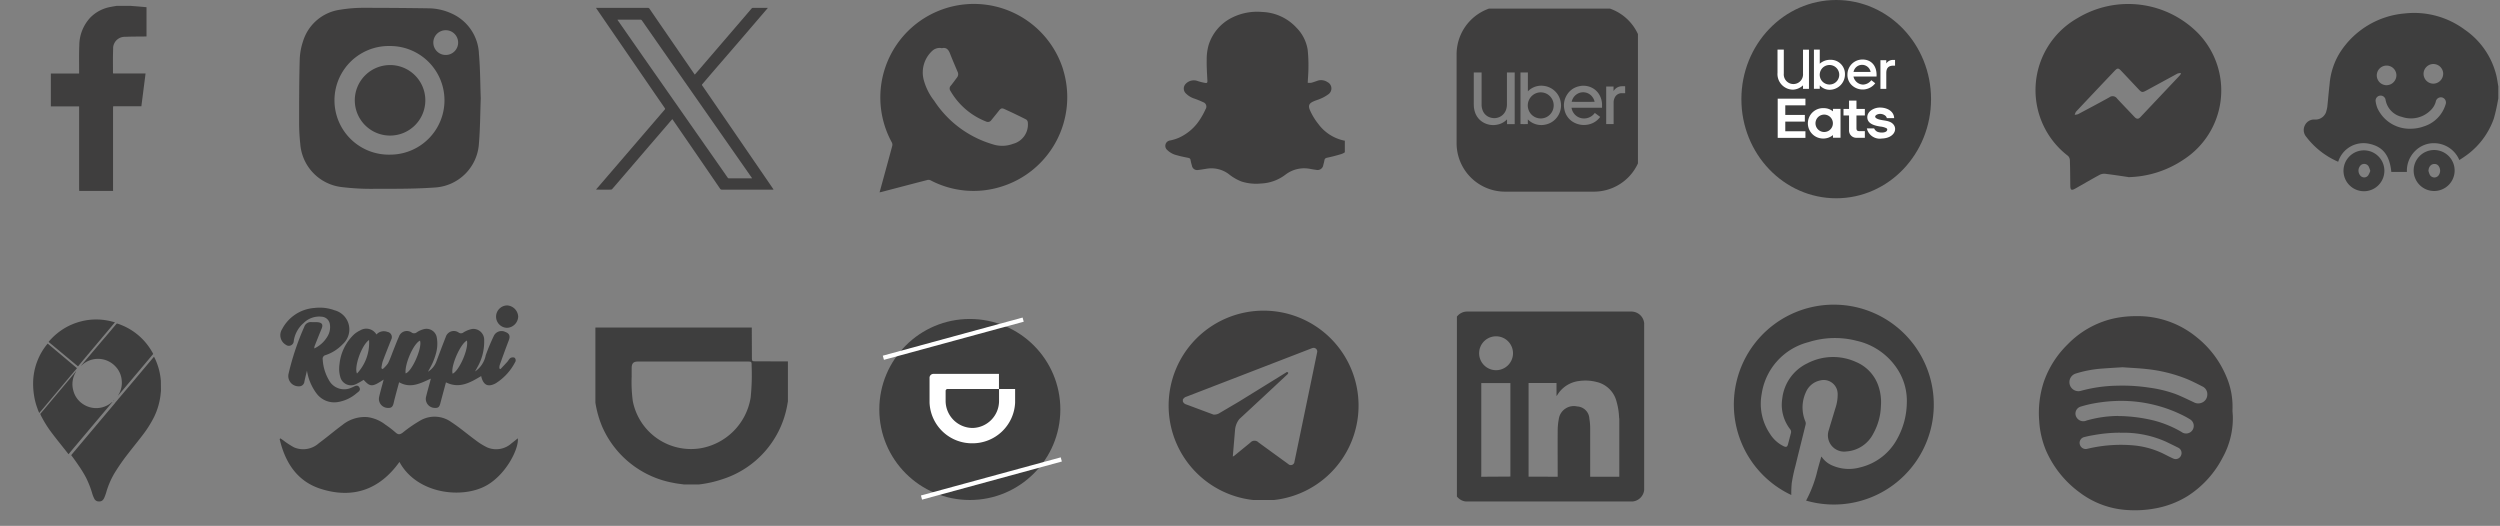
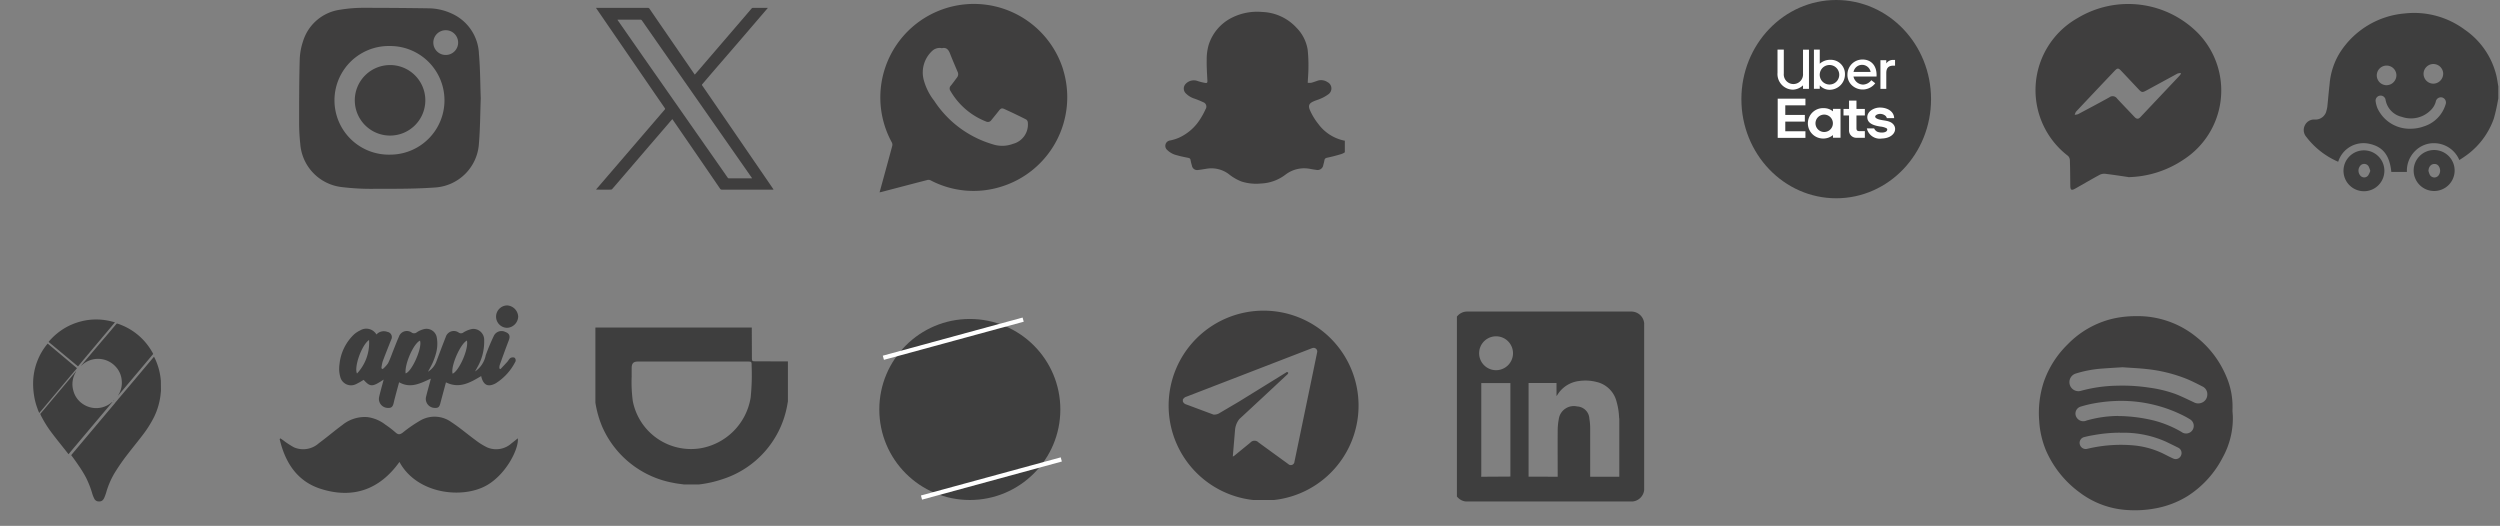
<svg xmlns="http://www.w3.org/2000/svg" width="290" height="61" viewBox="0 0 290 61">
  <rect x="0" y="0" width="290" height="61" fill="#808080" stroke="none" />
  <defs>
    <clipPath id="clip-path">
-       <rect id="Rectángulo_54" data-name="Rectángulo 54" width="23" height="23" />
-     </clipPath>
+       </clipPath>
    <clipPath id="clip-path-2">
      <rect id="Rectángulo_55" data-name="Rectángulo 55" width="23" height="23" transform="translate(-0.082)" />
    </clipPath>
    <clipPath id="clip-path-3">
      <rect id="Rectángulo_2253" data-name="Rectángulo 2253" width="21.073" height="21.003" fill="none" />
    </clipPath>
    <clipPath id="clip-path-4">
      <rect id="Rectángulo_56" data-name="Rectángulo 56" width="22" height="23" transform="translate(0.259)" />
    </clipPath>
    <clipPath id="clip-path-5">
      <rect id="Rectángulo_57" data-name="Rectángulo 57" width="21" height="23" transform="translate(0.087)" />
    </clipPath>
    <clipPath id="clip-path-6">
      <rect id="Rectángulo_58" data-name="Rectángulo 58" width="24" height="23" transform="translate(0.425)" />
    </clipPath>
    <clipPath id="clip-path-7">
-       <rect id="Rectángulo_2393" data-name="Rectángulo 2393" width="22" height="22" transform="translate(0.426 -0.42)" fill="#3f3e3e" />
-     </clipPath>
+       </clipPath>
    <clipPath id="clip-path-8">
      <rect id="Rectángulo_59" data-name="Rectángulo 59" width="22" height="23" transform="translate(-0.249)" />
    </clipPath>
    <clipPath id="clip-path-9">
      <rect id="Rectángulo_60" data-name="Rectángulo 60" width="24" height="23" transform="translate(0.254)" />
    </clipPath>
    <clipPath id="clip-path-10">
      <rect id="Rectángulo_2390" data-name="Rectángulo 2390" width="20.602" height="21.097" fill="#3f3e3e" />
    </clipPath>
    <clipPath id="clip-path-11">
      <rect id="Rectángulo_61" data-name="Rectángulo 61" width="22" height="23" transform="translate(0.342 0.077)" />
    </clipPath>
    <clipPath id="clip-path-12">
      <rect id="Rectángulo_2396" data-name="Rectángulo 2396" width="22.032" height="22.032" fill="none" />
    </clipPath>
    <clipPath id="clip-path-13">
      <rect id="Rectángulo_69" data-name="Rectángulo 69" width="23" height="23" transform="translate(-0.25 0.077)" />
    </clipPath>
    <clipPath id="clip-path-14">
      <rect id="Rectángulo_2398" data-name="Rectángulo 2398" width="14.832" height="21.101" fill="none" />
    </clipPath>
    <clipPath id="clip-path-15">
      <rect id="Rectángulo_71" data-name="Rectángulo 71" width="29" height="28" transform="translate(-0.326 0.337)" />
    </clipPath>
    <clipPath id="clip-path-16">
      <rect id="Rectángulo_2261" data-name="Rectángulo 2261" width="27.666" height="21.746" fill="#3e3e3e" />
    </clipPath>
    <clipPath id="clip-path-17">
      <rect id="Rectángulo_72" data-name="Rectángulo 72" width="23" height="22" transform="translate(0 0.497)" />
    </clipPath>
    <clipPath id="clip-path-18">
      <rect id="Rectángulo_2259" data-name="Rectángulo 2259" width="22.572" height="20.747" fill="#3e3e3e" />
    </clipPath>
    <clipPath id="clip-path-19">
-       <rect id="Rectángulo_2984" data-name="Rectángulo 2984" width="9.925" height="8.051" transform="translate(0 0)" fill="#fff" />
-     </clipPath>
+       </clipPath>
    <clipPath id="clip-path-20">
      <rect id="Rectángulo_3008" data-name="Rectángulo 3008" width="24" height="22" transform="translate(0.426 0.497)" />
    </clipPath>
    <clipPath id="clip-path-21">
      <rect id="Rectángulo_2395" data-name="Rectángulo 2395" width="22.032" height="22.032" fill="#3f3e3e" />
    </clipPath>
    <clipPath id="clip-path-22">
      <rect id="Rectángulo_4690" data-name="Rectángulo 4690" width="22.49" height="22.525" transform="translate(0)" fill="none" />
    </clipPath>
  </defs>
  <g id="Grupo_20627" data-name="Grupo 20627" transform="translate(-78 -295)">
    <g id="Grupo_17498" data-name="Grupo 17498" transform="translate(-659 -2475)">
      <g id="Grupo_17408" data-name="Grupo 17408" transform="translate(938.658 2770)">
        <ellipse id="Elipse_1" data-name="Elipse 1" cx="11" cy="11.5" rx="11" ry="11.5" transform="translate(0.343)" fill="#3e3e3e" />
        <path id="Trazado_159" data-name="Trazado 159" d="M124.426,154.086h-.678v-3.32h.678v.373a.926.926,0,0,1,.812-.408h.205v.665h-.209c-.569,0-.808.3-.808.849Zm-12.617-4.551h.728v2.78a1.119,1.119,0,1,0,2.23,0v-2.776h.69v4.55h-.69v-.41a1.792,1.792,0,0,1-1.164.5,1.811,1.811,0,0,1-1.794-1.958Zm4.9,4.543h-.676v-4.541h.676v1.634a1.8,1.8,0,0,1,1.245-.455,1.644,1.644,0,0,1,1.679,1.646,1.786,1.786,0,0,1-1.738,1.831,1.527,1.527,0,0,1-1.186-.513Zm1.129-2.758a1.132,1.132,0,1,0,1.131,1.132,1.132,1.132,0,0,0-1.131-1.132m5.46,1.341h-2.677a1.173,1.173,0,0,0,1.114.932,1.267,1.267,0,0,0,.955-.51l.456.355a1.835,1.835,0,0,1-2.574.347,1.637,1.637,0,0,1-.65-1.4,1.736,1.736,0,0,1,1.8-1.7c.845.01,1.653.615,1.573,1.974m-.685-.534a1.009,1.009,0,0,0-1.984,0Z" transform="translate(-107.275 -143.779)" fill="#fff" fill-rule="evenodd" />
        <path id="Trazado_160" data-name="Trazado 160" d="M113.168,282.322V281.2h2.269v-.768h-2.269v-1.12h2.337v-.768h-3.217v4.545h3.217v-.768ZM125.8,280.8h-.853a.5.5,0,0,0-.18-.289.982.982,0,0,0-.516-.2c-.3-.029-.644.124-.654.307-.006.113.115.237.454.336.566.166,1.29.094,1.686.611.464.605-.022,1.559-1.359,1.6a1.54,1.54,0,0,1-1.748-1.176h.844a.815.815,0,0,0,.308.357c.293.181,1.16.217,1.215-.2a.187.187,0,0,0-.1-.178,2.051,2.051,0,0,0-.674-.189c-1.064-.147-1.454-.493-1.528-.932a.881.881,0,0,1,.084-.561,1.2,1.2,0,0,1,.243-.313,1.78,1.78,0,0,1,1.25-.395c.657.02,1.495.382,1.526,1.225m-3.4,1.508v.769h-.934a.85.85,0,0,1-.9-.928v-1.658h-.642v-.759h.642v-.971h.861v.971h.973v.759h-.973v1.451c0,.318.11.366.415.366Zm-3.7-2.3v-.283h.878v3.35H118.7v-.312a1.755,1.755,0,0,1-1.163.4,1.764,1.764,0,1,1,.133-3.524,1.647,1.647,0,0,1,1.029.373m-1.018.376a1.009,1.009,0,1,0,1.009,1.009,1.009,1.009,0,0,0-1.009-1.009" transform="translate(-107.733 -267.097)" fill="#fff" fill-rule="evenodd" />
      </g>
      <g id="ic-facebook" transform="translate(737 2770)" clip-path="url(#clip-path)">
        <path id="Trazado_2827" data-name="Trazado 2827" d="M23.02,9.28c.359.029.719.055,1.078.086l.751.065v3.4h-.227c-.738.012-1.478,0-2.216.038a1.35,1.35,0,0,0-1.429,1.267V14.3c-.036.912-.015,1.83-.017,2.739a.36.36,0,0,0,.023.08h3.757l-.487,3.808H20.982c0,.082-.015.142-.015.2V30.6a.743.743,0,0,0,.01.145H17.044c0-.091-.012-.18-.012-.272V20.936h-3.28V17.124h3.28v-.269c0-1-.021-1.994.021-2.99a4.764,4.764,0,0,1,1.25-3.2,4.357,4.357,0,0,1,2.355-1.259c.245-.05.487-.088.732-.13Z" transform="translate(-7.854 -8.597)" fill="#3f3e3e" />
      </g>
      <g id="ic-instagram" transform="translate(771.083 2770)" clip-path="url(#clip-path-2)">
        <g id="Grupo_11356" data-name="Grupo 11356" transform="translate(0.613 0.907)">
          <g id="Grupo_11355" data-name="Grupo 11355" clip-path="url(#clip-path-3)">
            <path id="Trazado_2820" data-name="Trazado 2820" d="M18.9,14.987a4.091,4.091,0,0,0-4.078,4.1v.01A4.091,4.091,0,1,0,18.9,14.985" transform="translate(-8.362 -8.347)" fill="#3f3e3e" />
            <path id="Trazado_2821" data-name="Trazado 2821" d="M29.856,14.269a5.349,5.349,0,0,0-3.195-4.623,6.54,6.54,0,0,0-2.7-.59Q20.237,9,16.524,9a16.113,16.113,0,0,0-2.7.21,5.249,5.249,0,0,0-4.366,3.659A7.429,7.429,0,0,0,9.069,15C9,17.49,9,19.978,9,22.472a22.442,22.442,0,0,0,.131,2.283,5.448,5.448,0,0,0,4.74,5.029,28.26,28.26,0,0,0,3.993.21c2.287,0,4.581.012,6.86-.149A5.45,5.45,0,0,0,29.861,24.7c.143-1.72.143-3.452.208-5.195-.065-1.737-.056-3.5-.217-5.237M19.547,26.03a6.3,6.3,0,1,1-.289-12.6h.318a6.3,6.3,0,1,1-.03,12.6m6.508-11.562a1.436,1.436,0,1,1-.032-2.871h.019a1.436,1.436,0,0,1,.012,2.871" transform="translate(-8.998 -8.999)" fill="#3f3e3e" />
          </g>
        </g>
      </g>
      <g id="ic-messenger" transform="translate(972.741 2770)" clip-path="url(#clip-path-4)">
        <path id="Trazado_3026" data-name="Trazado 3026" d="M20.788,30.012c-.873-.127-1.735-.262-2.606-.367a1.2,1.2,0,0,0-.668.1c-.963.517-1.9,1.072-2.855,1.609-.436.251-.57.17-.576-.33-.013-.987-.015-1.965-.048-2.962a.742.742,0,0,0-.218-.5,9.6,9.6,0,0,1,1.115-15.989,11.375,11.375,0,0,1,14.026,1.812A9.546,9.546,0,0,1,27.211,28,11.918,11.918,0,0,1,20.8,30.028m6.112-11.966-.033-.118a1.345,1.345,0,0,0-.378.076l-3.471,1.888c-.622.34-.642.336-1.115-.168q-.958-1.021-1.921-2.037c-.334-.354-.436-.354-.777,0q-2.243,2.358-4.469,4.73a1.148,1.148,0,0,0-.151.363,1.378,1.378,0,0,0,.391-.077c1.211-.642,2.423-1.284,3.623-1.949a.618.618,0,0,1,.873.107l.013.02c.668.725,1.36,1.429,2.034,2.15.242.26.452.277.7,0l4.534-4.8a2.086,2.086,0,0,0,.155-.218" transform="translate(-9.669 -9.478)" fill="#3f3e3e" />
      </g>
      <g id="ic-snapchat" transform="translate(871.913 2770)" clip-path="url(#clip-path-5)">
        <path id="Trazado_2825" data-name="Trazado 2825" d="M30.134,24.464v.292a1.541,1.541,0,0,1-1.021.85c-.51.157-1.021.284-1.53.393-.2.042-.3.113-.332.313a5.172,5.172,0,0,1-.127.525.668.668,0,0,1-.741.587.729.729,0,0,1-.082-.015c-.2-.023-.4-.059-.6-.091a3.571,3.571,0,0,0-2.954.638,5,5,0,0,1-2.855,1.037,5.626,5.626,0,0,1-2.251-.229,5.58,5.58,0,0,1-1.488-.867,3.374,3.374,0,0,0-2.643-.605c-.309.042-.617.107-.927.134a.61.61,0,0,1-.7-.51h0a6.352,6.352,0,0,1-.159-.646c-.027-.18-.126-.224-.284-.258-.431-.085-.862-.17-1.277-.292a2.365,2.365,0,0,1-1.141-.612A.631.631,0,0,1,9.349,24a4.941,4.941,0,0,0,1.012-.311,5.671,5.671,0,0,0,2.51-2.211,8.212,8.212,0,0,0,.593-1.1.539.539,0,0,0-.274-.818,10.7,10.7,0,0,0-1.021-.416,2.416,2.416,0,0,1-1.029-.646.779.779,0,0,1-.034-1,1.293,1.293,0,0,1,1.462-.386,6.046,6.046,0,0,0,.882.216c.17.032.243-.037.231-.235-.041-.818-.1-1.639-.082-2.457a6.057,6.057,0,0,1,.216-1.685,5.3,5.3,0,0,1,2.722-3.2,6.5,6.5,0,0,1,3.477-.658,5.676,5.676,0,0,1,4.02,1.852,4.634,4.634,0,0,1,1.279,2.55,17.614,17.614,0,0,1,.087,2.042c0,.582-.053,1.161-.083,1.772a1.772,1.772,0,0,0,.4,0c.24-.059.476-.146.711-.23a1.311,1.311,0,0,1,1.175.148.823.823,0,0,1,.116,1.41,4.3,4.3,0,0,1-.9.51c-.281.131-.59.2-.872.34-.49.224-.587.5-.374.993a7.142,7.142,0,0,0,.981,1.616,5,5,0,0,0,2.962,1.913.757.757,0,0,1,.624.478" transform="translate(-8.534 -7.706)" fill="#3f3e3e" />
      </g>
      <g id="ic-uber" transform="translate(904.575 2770)" clip-path="url(#clip-path-6)">
        <g id="Grupo_16737" data-name="Grupo 16737" transform="translate(0 1.42)">
          <g id="Grupo_16736" data-name="Grupo 16736" transform="translate(0 0)" clip-path="url(#clip-path-7)">
            <path id="Trazado_6044" data-name="Trazado 6044" d="M514.647,385.326a1.328,1.328,0,0,0-1.728-.526,1.377,1.377,0,0,0-.708.817c-.018.051-.031.1-.047.154.045.011,2.619.01,2.656,0h0c0-.009,0-.018,0-.027a1.493,1.493,0,0,0-.169-.419" transform="translate(-497.427 -375.383)" fill="#3f3e3e" />
            <path id="Trazado_6045" data-name="Trazado 6045" d="M317.858,385.06a1.522,1.522,0,0,0-1,2.028,1.5,1.5,0,0,0,2.06.792,1.523,1.523,0,0,0,.775-1.789,1.5,1.5,0,0,0-1.83-1.031" transform="translate(-307.101 -375.715)" fill="#3f3e3e" />
            <path id="Trazado_6046" data-name="Trazado 6046" d="M15.944,0H5.607A5.623,5.623,0,0,0,0,5.607V15.944a5.623,5.623,0,0,0,5.607,5.607H15.944a5.623,5.623,0,0,0,5.607-5.607V5.607A5.623,5.623,0,0,0,15.944,0M6.74,7.793v5.926h-.89v-.547c-.013.01-.02.015-.026.021a2.078,2.078,0,0,1-1.131.591,2.3,2.3,0,0,1-1.757-.363,2.107,2.107,0,0,1-.806-1.1A2.6,2.6,0,0,1,2,11.614c0-.106-.008-.213-.008-.319V7.789c0-.022,0-.043,0-.065H2.9v3.694a1.84,1.84,0,0,0,.1.641,1.363,1.363,0,0,0,1.013.919,1.442,1.442,0,0,0,1.755-1.025,1.821,1.821,0,0,0,.072-.516q0-1.826,0-3.652c0-.02,0-.04,0-.06h.9c0,.023,0,.045,0,.069m5.118,4.8a2.234,2.234,0,0,1-1.551,1.178,2.062,2.062,0,0,1-.505.053,2.179,2.179,0,0,1-1.485-.6l-.054-.051v.534c-.037.011-.774.014-.852,0,0-.009,0-.019,0-.029V7.775c0-.017,0-.034,0-.051H8.27c0,.023,0,.043,0,.065V9.91c.021-.02.034-.032.047-.045A2.149,2.149,0,0,1,9.35,9.312a2.2,2.2,0,0,1,.736-.036,2.271,2.271,0,0,1,2,1.926,2.208,2.208,0,0,1-.229,1.392m5.018-.774c-.119,0-.237,0-.355,0s-.235,0-.352,0H13.333a1.463,1.463,0,0,0,.924,1.146,1.524,1.524,0,0,0,1.776-.548l.627.465c-.052.061-.1.121-.149.176a2.228,2.228,0,0,1-1.35.726,2.394,2.394,0,0,1-1.389-.181,2.155,2.155,0,0,1-1.265-1.577,2.243,2.243,0,0,1,.283-1.685,2.151,2.151,0,0,1,1.35-1A2.2,2.2,0,0,1,15.7,9.5a2.04,2.04,0,0,1,.9.889,2.334,2.334,0,0,1,.272,1.024c0,.123,0,.247,0,.37,0,.009,0,.018,0,.033m2.682-1.689-.018,0c-.134,0-.269,0-.4,0a.9.9,0,0,0-.8.534,1.284,1.284,0,0,0-.121.579q0,1.206,0,2.413v.061h-.862V9.359h.853c0,.056,0,.113,0,.169s0,.117,0,.176v.169l.008,0c.008-.01.016-.021.023-.032a1.144,1.144,0,0,1,.93-.518c.12-.006.241,0,.361,0l.023,0Z" transform="translate(1.39 -0.74)" fill="#3f3e3e" />
          </g>
        </g>
      </g>
      <g id="ic-whatsapp" transform="translate(839.25 2770)" clip-path="url(#clip-path-8)">
        <path id="Trazado_2814" data-name="Trazado 2814" d="M31.108,17.1a10.851,10.851,0,1,0-19.877,8.427.567.567,0,0,1,.04.386c-.322,1.21-.655,2.416-.985,3.622L9.8,31.306c.1-.021.175-.035.245-.054,1.769-.462,3.541-.929,5.306-1.384a.555.555,0,0,1,.36.037,10.707,10.707,0,0,0,8.222.733A10.862,10.862,0,0,0,31.1,17.1m-5.848,8.587a3.537,3.537,0,0,1-2.374.027,12.213,12.213,0,0,1-6.743-5.034,6.766,6.766,0,0,1-1.212-2.418,3.4,3.4,0,0,1,.985-3.368,1.248,1.248,0,0,1,1.123-.312c.52-.129.771.177.948.638.272.705.578,1.4.869,2.094a.611.611,0,0,1-.062.663c-.237.316-.466.64-.715.944a.474.474,0,0,0-.048.618,8.244,8.244,0,0,0,4.133,3.549.47.47,0,0,0,.6-.152c.295-.366.6-.732.886-1.1.214-.272.337-.339.645-.193q1.274.578,2.52,1.21a.472.472,0,0,1,.193.366,2.312,2.312,0,0,1-1.759,2.468" transform="translate(-10.02 -8.991)" fill="#3f3e3e" />
      </g>
      <g id="ic-x" transform="translate(803.746 2770)" clip-path="url(#clip-path-9)">
        <g id="Grupo_16731" data-name="Grupo 16731" transform="translate(2.385 0.907)">
          <g id="Grupo_16730" data-name="Grupo 16730" clip-path="url(#clip-path-10)">
            <path id="Trazado_6037" data-name="Trazado 6037" d="M0,0H.191L6,0a.237.237,0,0,1,.222.117q.687,1.01,1.38,2.016L9.944,5.538,11.41,7.673c.014.021.032.039.057.07.085-.1.165-.186.243-.277l3.051-3.551L17.574.639c.159-.184.316-.367.472-.553A.228.228,0,0,1,18.24,0c.519,0,1.038,0,1.558,0,.04,0,.08,0,.142.008-.17.2-.323.38-.478.56l-2.82,3.286q-1.078,1.253-2.158,2.5t-2.146,2.5a.106.106,0,0,0-.01.156q1.178,1.706,2.349,3.417,1.321,1.925,2.64,3.851,1.131,1.649,2.264,3.3.492.717.982,1.434a.75.75,0,0,1,.037.073c-.05,0-.085.005-.121.005q-2.933,0-5.867,0a.239.239,0,0,1-.22-.122q-1.031-1.511-2.066-3.018-1-1.461-2.007-2.921L8.924,13c-.018-.027-.04-.052-.069-.091-.149.172-.29.333-.43.5L6.218,15.973,2.563,20.232c-.224.262-.448.524-.677.782a.233.233,0,0,1-.152.073c-.542.005-1.084,0-1.626,0a.775.775,0,0,1-.091-.012c.027-.035.043-.059.061-.08l3.555-4.136,2.739-3.189,1.6-1.862a.122.122,0,0,0,.011-.181Q6.491,9.464,5.005,7.293L2.17,3.165.086.128,0,0M2.488,1.385c.237.339.458.654.679.972L5.6,5.85,7.692,8.84q.95,1.36,1.9,2.718L11.648,14.5l2.239,3.2q.7,1,1.39,1.994a.171.171,0,0,0,.159.083c.86,0,1.72,0,2.58,0a.649.649,0,0,0,.087-.012.383.383,0,0,0-.021-.044l-3.675-5.262-3.48-4.983Q9.773,7.823,8.615,6.171,6.972,3.82,5.333,1.466a.191.191,0,0,0-.177-.092c-.849,0-1.7,0-2.546,0-.032,0-.064,0-.121.009" transform="translate(0 0.003)" fill="#3f3e3e" />
          </g>
        </g>
      </g>
      <g id="ic-linkedin" transform="translate(905.659 2805.923)" clip-path="url(#clip-path-11)">
        <g id="Grupo_16743" data-name="Grupo 16743" transform="translate(0.033 0.217)">
          <g id="Grupo_16742" data-name="Grupo 16742" clip-path="url(#clip-path-12)">
            <path id="Trazado_6049" data-name="Trazado 6049" d="M20.537,0H1.5A1.5,1.5,0,0,0,0,1.5v19.04a1.5,1.5,0,0,0,1.5,1.5h19.04a1.5,1.5,0,0,0,1.5-1.5V1.5a1.5,1.5,0,0,0-1.5-1.5M6.513,8.5V19.141l-3.39.021c0-.074.013-.147.013-.212V8.292H6.513ZM4.768,6.8a1.965,1.965,0,1,1,2.047-1.88A1.965,1.965,0,0,1,4.768,6.8M19.147,19.158H15.769V13.485a7.052,7.052,0,0,0-.093-1.055,1.491,1.491,0,0,0-1.419-1.423,1.763,1.763,0,0,0-2.106,1.333,1.731,1.731,0,0,0-.03.173A7.172,7.172,0,0,0,12,13.821c-.013,1.78,0,3.56,0,5.339l-3.378-.009V8.289h3.241V9.8c.052-.066.076-.091.095-.12a3.419,3.419,0,0,1,2.548-1.626,5.132,5.132,0,0,1,1.987.11,3.1,3.1,0,0,1,2.335,2.284,7.642,7.642,0,0,1,.289,1.735,2.279,2.279,0,0,0,.029.264Z" fill="#3e3e3e" />
          </g>
        </g>
      </g>
      <g id="Grupo_19" data-name="Grupo 19" transform="translate(938.321 2805.503)">
        <g id="Grupo_20625" data-name="Grupo 20625" transform="translate(0 0)">
-           <path id="Trazado_2" data-name="Trazado 2" d="M11.6,0A11.589,11.589,0,0,0,6.663,22.079a12.878,12.878,0,0,1,.051-1.371,18.184,18.184,0,0,1,.421-1.978c.39-1.613.8-3.222,1.193-4.835a.6.6,0,0,0-.025-.328,4.221,4.221,0,0,1,.053-3.412,2.314,2.314,0,0,1,1.667-1.366,1.622,1.622,0,0,1,2.019,1.565,4.921,4.921,0,0,1-.271,1.678c-.251.844-.513,1.684-.762,2.527a1.885,1.885,0,0,0,2.062,2.468,3.786,3.786,0,0,0,3.108-2.077,6.975,6.975,0,0,0,.88-3.205,5.738,5.738,0,0,0-.316-2.379,4.616,4.616,0,0,0-2.536-2.7,6.44,6.44,0,0,0-5.683.141A5.17,5.17,0,0,0,5.615,10.9a4.608,4.608,0,0,0,.913,3.546.5.5,0,0,1,.091.458c-.114.432-.225.865-.341,1.3-.082.3-.206.356-.494.22a3.855,3.855,0,0,1-1.595-1.442,6.222,6.222,0,0,1-.96-4.631,7.308,7.308,0,0,1,5.421-6,10.1,10.1,0,0,1,5.609-.156,7.623,7.623,0,0,1,4.809,3.43A6.736,6.736,0,0,1,20.06,11.5a8.766,8.766,0,0,1-1.05,3.952,6.608,6.608,0,0,1-4.382,3.43,4.8,4.8,0,0,1-3.169-.208,2.827,2.827,0,0,1-1.245-.981c-.015-.023-.022-.049-.076-.052-.179.658-.381,1.31-.536,1.974A14.348,14.348,0,0,1,8.38,22.73,11.593,11.593,0,1,0,11.6,0" transform="translate(-0.194 -0.163)" fill="#3e3e3e" />
-         </g>
+           </g>
      </g>
      <g id="Ic-didi" transform="translate(806.25 2805.923)" clip-path="url(#clip-path-13)">
        <path id="Trazado_6051" data-name="Trazado 6051" d="M0,8.71V0H18.14q.008,1.728.015,3.456c0,.449.013.46.458.462l3.718.012v4.65c-.052.278-.095.558-.159.835a11.044,11.044,0,0,1-7.358,8.152,13.34,13.34,0,0,1-2.831.639h-1.7c-.408-.061-.821-.1-1.224-.187A11.181,11.181,0,0,1,.789,11.5,12.007,12.007,0,0,1,0,8.71M11.327,3.945H4.943c-.526,0-.727.2-.735.735,0,.327-.006.655,0,.982a16.572,16.572,0,0,0,.131,2.87A6.879,6.879,0,0,0,12.225,14,7.12,7.12,0,0,0,18.01,8.115a25.7,25.7,0,0,0,.112-3.69c.01-.462-.016-.48-.478-.48H11.327" transform="translate(-0.184 2.072)" fill="#3e3e3e" />
      </g>
      <g id="Grupo_20626" data-name="Grupo 20626" transform="translate(736.662 2805.503)">
        <g id="Grupo_16749" data-name="Grupo 16749" transform="translate(4.179 1.558)">
          <g id="Grupo_16748" data-name="Grupo 16748" clip-path="url(#clip-path-14)">
            <path id="Trazado_6052" data-name="Trazado 6052" d="M24.826,18.036c-.011.107-.023.214-.034.321a7.929,7.929,0,0,1-.764,2.7,12.876,12.876,0,0,1-1.341,2.121c-.542.717-1.115,1.408-1.663,2.12a24.031,24.031,0,0,0-1.594,2.288,9.737,9.737,0,0,0-.933,2.15,5.261,5.261,0,0,1-.254.71.849.849,0,0,1-.185.271.512.512,0,0,1-.353.141,1.287,1.287,0,0,1-.192-.005.571.571,0,0,1-.421-.315,3.441,3.441,0,0,1-.261-.675,11.147,11.147,0,0,0-.7-1.77,13.721,13.721,0,0,0-.865-1.41c-.264-.39-.535-.773-.819-1.148a.575.575,0,0,1-.032-.05l.588-.7,1.516-1.8,1.774-2.107,1.172-1.391c.013-.016.034-.03.029-.056h0l0,0,0,0a.156.156,0,0,0,.077-.095h0c.01,0,.013,0,.013-.011h0c.008,0,.011,0,.013-.011s.007-.009.01-.013l.013-.014.01-.011a3.7,3.7,0,0,0,.295-.362.013.013,0,0,0,.016-.013h0c.013,0,.018-.011.013-.024h0c.026,0,.032-.021.043-.035l.863-1.023,1.056-1.252q.528-.626,1.054-1.254l1.047-1.244a5.652,5.652,0,0,1,.3.652,7.223,7.223,0,0,1,.459,1.79c.012.093.018.187.027.282,0,.011,0,.025.011.032Z" transform="translate(-9.995 -9.753)" fill="#3e3e3e" />
            <path id="Trazado_6053" data-name="Trazado 6053" d="M11.054,23.2c.005.026-.015.04-.029.056L9.854,24.643,8.079,26.75l-1.516,1.8-.588.7L5.6,28.773c-.487-.619-.987-1.228-1.462-1.857a13.2,13.2,0,0,1-1.281-1.995,2.868,2.868,0,0,1-.161-.347l.5-.585q.394-.469.785-.938l.857-1.018.978-1.166q.471-.563.945-1.123c.028-.033.043-.083.1-.093,0,.02-.013.033-.022.048a2.72,2.72,0,0,0-.317,2.13,2.663,2.663,0,0,0,1.13,1.607A2.757,2.757,0,0,0,11,23.226c.015-.013.023-.039.051-.032" transform="translate(-1.869 -13.625)" fill="#3e3e3e" />
            <path id="Trazado_6054" data-name="Trazado 6054" d="M26.532,5.042,25.485,6.288,24.43,7.541,23.375,8.794l-.863,1.023c-.012.014-.018.038-.043.035,0-.016.008-.026.015-.038a2.714,2.714,0,0,0,.394-1.774A2.652,2.652,0,0,0,22.172,6.5a2.771,2.771,0,0,0-3.629-.393c-.128.089-.242.195-.363.292,0-.047.043-.065.067-.095q.215-.26.433-.517c.12-.141.24-.282.36-.424q.217-.255.431-.512l.364-.428c.121-.143.244-.29.366-.433s.243-.285.364-.428L21,3.052l.364-.428.366-.433c.12-.141.238-.285.359-.424a2.958,2.958,0,0,1,.232-.266,2.684,2.684,0,0,1,.413.139,7.154,7.154,0,0,1,3.683,3.176,2.039,2.039,0,0,1,.12.228" transform="translate(-12.605 -1.04)" fill="#3e3e3e" />
            <path id="Trazado_6055" data-name="Trazado 6055" d="M4.881,12.242c-.051.01-.067.06-.1.093q-.475.56-.945,1.123l-.978,1.166-.857,1.018q-.393.467-.785.936-.247.294-.5.585A4.445,4.445,0,0,1,.5,16.625a7.56,7.56,0,0,1-.41-1.646A8.589,8.589,0,0,1,.02,13.267,7.223,7.223,0,0,1,1.665,9.143c.009-.01.019-.02.029-.029l1.479,1.241,1.919,1.612L4.9,12.2a.023.023,0,0,0-.01.027h0c-.009,0-.013,0-.012.013Z" transform="translate(-0.003 -6.319)" fill="#3e3e3e" />
            <path id="Trazado_6056" data-name="Trazado 6056" d="M9.263,5.438,7.339,3.833,5.856,2.6a4.167,4.167,0,0,1,.354-.4A7.184,7.184,0,0,1,9.4.277,7.068,7.068,0,0,1,11.615,0,7.189,7.189,0,0,1,13.5.318a.112.112,0,0,1,.054.022A2.913,2.913,0,0,0,13.324.6c-.121.14-.238.283-.357.425l-.364.435c-.122.146-.242.286-.362.429-.143.171-.286.342-.429.513-.12.143-.243.286-.363.429l-.365.435-.362.429-.429.513c-.119.142-.24.282-.359.424L9.5,5.158c-.024.03-.067.047-.067.095l-.171.185" transform="translate(-4.06 0.002)" fill="#3e3e3e" />
            <path id="Trazado_6057" data-name="Trazado 6057" d="M30.287,30.642a.347.347,0,0,1,.087-.082.155.155,0,0,1-.077.095l-.01-.013" transform="translate(-20.998 -21.189)" fill="#3e3e3e" />
            <path id="Trazado_6058" data-name="Trazado 6058" d="M31.776,29.091a.017.017,0,0,1,.013-.024c.005.013,0,.021-.013.024" transform="translate(-22.031 -20.153)" fill="#3e3e3e" />
            <path id="Trazado_6059" data-name="Trazado 6059" d="M31.729,29.153c0-.007.006-.015.016-.013a.014.014,0,0,1-.016.013" transform="translate(-21.999 -20.203)" fill="#3e3e3e" />
            <path id="Trazado_6060" data-name="Trazado 6060" d="M30.735,30.376c0-.008,0-.01.01-.011l-.01.011" transform="translate(-21.31 -21.053)" fill="#3e3e3e" />
            <path id="Trazado_6061" data-name="Trazado 6061" d="M30.657,30.461c0-.009,0-.013.011-.013l-.011.013" transform="translate(-21.255 -21.111)" fill="#3e3e3e" />
            <path id="Trazado_6062" data-name="Trazado 6062" d="M30.615,30.5c0-.009,0-.013.013-.012s0,.012-.013.012" transform="translate(-21.227 -21.138)" fill="#3e3e3e" />
            <path id="Trazado_6063" data-name="Trazado 6063" d="M30.572,30.536a.011.011,0,0,1,.013-.011c0,.009,0,.015-.013.011" transform="translate(-21.197 -21.164)" fill="#3e3e3e" />
            <path id="Trazado_6064" data-name="Trazado 6064" d="M30.283,30.826l.01.013,0,0,0,0a.03.03,0,0,1,0-.009s0,0,0,0" transform="translate(-20.994 -21.373)" fill="#3e3e3e" />
            <path id="Trazado_6065" data-name="Trazado 6065" d="M16.634,19.186a.018.018,0,0,1-.01.027.023.023,0,0,1,.01-.027" transform="translate(-11.525 -13.303)" fill="#3e3e3e" />
            <path id="Trazado_6066" data-name="Trazado 6066" d="M16.6,19.274c0,.008,0,.013-.012.013s0-.013.012-.013" transform="translate(-11.502 -13.363)" fill="#3e3e3e" />
          </g>
        </g>
      </g>
      <g id="ic-rappi" transform="translate(769.326 2802.663)" clip-path="url(#clip-path-15)">
        <g id="Grupo_16747" data-name="Grupo 16747" transform="translate(0.116 2.765)">
          <g id="Grupo_11372" data-name="Grupo 11372" clip-path="url(#clip-path-16)">
            <path id="Trazado_2838" data-name="Trazado 2838" d="M13.9,23.154c-2.3,3.223-5.408,4.324-9.154,3.124C2.012,25.4.627,23.21,0,20.516l.085-.092c.1.072.207.146.312.216a9.672,9.672,0,0,0,1.265.829,2.714,2.714,0,0,0,2.882-.478c.927-.684,1.805-1.434,2.731-2.118a4.126,4.126,0,0,1,2.9-.912,4.309,4.309,0,0,1,2.075.866,12.047,12.047,0,0,1,1.2.924c.31.28.524.237.839,0a15.846,15.846,0,0,1,2.093-1.434,3.312,3.312,0,0,1,3.506.207c.994.648,1.9,1.429,2.859,2.13a7.553,7.553,0,0,0,1.315.818,2.659,2.659,0,0,0,2.841-.476c.239-.18.47-.372.721-.571.151,1.114-1.281,4.119-3.6,5.447-2.838,1.621-8.12,1.013-10.131-2.714" transform="translate(0 -5.005)" fill="#3e3e3e" />
            <path id="Trazado_2839" data-name="Trazado 2839" d="M14.737,9.652c-1.319.873-1.541.873-2.321.028a8.172,8.172,0,0,1-.847.482A1.288,1.288,0,0,1,9.7,9.307a3.468,3.468,0,0,1-.083-1.419,5.519,5.519,0,0,1,1.712-3.5,3.159,3.159,0,0,1,.7-.449,1.359,1.359,0,0,1,1.874.48,1.167,1.167,0,0,1,1.278-.3.613.613,0,0,1,.427.915c-.332.847-.675,1.691-.989,2.544a4.318,4.318,0,0,0-.138.76l.149.094a3.356,3.356,0,0,0,.623-.68c.266-.527.451-1.1.672-1.644.189-.47.362-.946.575-1.4A.971.971,0,0,1,18,4.2a.488.488,0,0,0,.6-.045,2.683,2.683,0,0,1,.861-.367,1.212,1.212,0,0,1,1.454,1.049,4.162,4.162,0,0,1-.12,1.837A7.374,7.374,0,0,1,20.42,7.71c-.148.334-.336.652-.536,1.031a2.37,2.37,0,0,0,.987-1.223c.351-.935.7-1.87,1.07-2.8A.975.975,0,0,1,23.449,4.2a.464.464,0,0,0,.563-.028,3,3,0,0,1,1-.394A1.261,1.261,0,0,1,26.4,5.108a5.9,5.9,0,0,1-.794,3.12c-.073.142-.152.277-.264.482a2.949,2.949,0,0,0,1.239-1.879,23.647,23.647,0,0,1,.935-2.239.986.986,0,0,1,1.323-.474c.5.179.61.484.417.983-.368.953-.713,1.916-1.058,2.879a1.471,1.471,0,0,0-.033.381l.128.075c.268-.286.54-.567.8-.859.127-.142.21-.34.362-.433a.553.553,0,0,1,.472-.031.431.431,0,0,1,.118.41,6.3,6.3,0,0,1-2.311,2.563c-.907.488-1.449.195-1.681-.842-1.256.74-2.51,1.505-4.085.727-.21.781-.436,1.615-.656,2.45-.113.432-.259.544-.692.514a1.05,1.05,0,0,1-.945-1.353c.134-.553.293-1.1.44-1.649.028-.106.053-.213.1-.394-1.2.538-2.336,1.18-3.681.421-.209.785-.44,1.581-.628,2.387-.11.472-.268.629-.751.587a1.044,1.044,0,0,1-.94-1.263c.15-.664.342-1.318.527-2.018m9.656-4.53c-.794.409-1.915,3.047-1.655,3.846.775-.357,1.889-2.913,1.655-3.846M13.048,5.061c-.85.563-1.761,3.12-1.4,3.886a5.194,5.194,0,0,0,1.4-3.886M17.29,8.932c.731-.2,1.964-3.011,1.666-3.8-.753.337-1.806,2.741-1.666,3.8" transform="translate(-2.679 -1.047)" fill="#3e3e3e" />
-             <path id="Trazado_2840" data-name="Trazado 2840" d="M3.2,7.668c-.1.429-.213.856-.3,1.287a.6.6,0,0,1-.631.53A1.187,1.187,0,0,1,1.063,8.04,30.178,30.178,0,0,1,2.887,2.585a.8.8,0,0,1,.853-.548c.253.014.51-.014.759.019.473.063.582.3.4.745-.283.677-.551,1.36-.822,2.041a1.26,1.26,0,0,0-.028.253A3.467,3.467,0,0,0,5.551,3.743a2.069,2.069,0,0,0,.3-1.49,1.016,1.016,0,0,0-.94-.842,2.541,2.541,0,0,0-2.083.72A3.393,3.393,0,0,0,1.67,4.209a.57.57,0,0,1-.91.465A1.289,1.289,0,0,1,.315,2.856,4.6,4.6,0,0,1,4.095.394,4.986,4.986,0,0,1,6.412.669a2.292,2.292,0,0,1,.942,3.922,4.856,4.856,0,0,1-2,1.278.425.425,0,0,0-.327.5,5.322,5.322,0,0,0,.709,2.378,2,2,0,0,0,2.636.891c.057-.027.117-.048.174-.075.255-.121.534-.3.731.046s-.1.5-.315.675a4.39,4.39,0,0,1-2.2,1.03,2.557,2.557,0,0,1-2.445-.992A5.948,5.948,0,0,1,3.2,7.668" transform="translate(-0.034 -0.101)" fill="#3e3e3e" />
            <path id="Trazado_2841" data-name="Trazado 2841" d="M36.115,0A1.363,1.363,0,0,1,37.4,1.3a1.355,1.355,0,0,1-1.28,1.3,1.3,1.3,0,0,1-1.286-1.314A1.31,1.31,0,0,1,36.115,0" transform="translate(-9.732)" fill="#3e3e3e" />
          </g>
        </g>
      </g>
      <g id="ic-waze" transform="translate(1004 2770.503)" clip-path="url(#clip-path-17)">
        <g id="Grupo_16746" data-name="Grupo 16746" transform="translate(0.232 0.996)">
          <g id="Grupo_11367" data-name="Grupo 11367" clip-path="url(#clip-path-18)">
            <path id="Trazado_2832" data-name="Trazado 2832" d="M22.579,8.528V9.942c-.013.064-.026.128-.041.192a20.665,20.665,0,0,1-.478,2.123,8.893,8.893,0,0,1-3.4,4.416c-.193.139-.4.264-.6.4a3.2,3.2,0,0,0-3.5-1.912,3.076,3.076,0,0,0-1.633.858,3.226,3.226,0,0,0-.951,2.43H10.168c-.194-1.934-.977-2.93-2.563-3.266a3.074,3.074,0,0,0-3.6,2.086A9.248,9.248,0,0,1,.312,14.39a1.206,1.206,0,0,1-.174-1.341,1.183,1.183,0,0,1,1.143-.679A1.3,1.3,0,0,0,2.654,11.3a2.42,2.42,0,0,0,.09-.408c.091-.878.164-1.757.265-2.634a8.179,8.179,0,0,1,1.2-3.654A9.9,9.9,0,0,1,11.737.064,9.844,9.844,0,0,1,18.7,1.958a9.018,9.018,0,0,1,3.638,5.251c.109.433.162.879.242,1.32M12.372,13.437a4.518,4.518,0,0,0,1.574-.271,3.818,3.818,0,0,0,2.517-2.543.611.611,0,0,0-.374-.806.6.6,0,0,0-.762.476,2.184,2.184,0,0,1-.651,1.055,3.224,3.224,0,0,1-3.3.709,2.45,2.45,0,0,1-1.879-2,.583.583,0,0,0-1.152.161,3.323,3.323,0,0,0,.2.809,4.109,4.109,0,0,0,3.827,2.412m3.814-6.4A1.139,1.139,0,1,0,15.05,8.209,1.157,1.157,0,0,0,16.184,7.04m-5.425.2A1.139,1.139,0,1,0,9.608,8.39a1.16,1.16,0,0,0,1.151-1.154" transform="translate(-0.007 -0.004)" fill="#3e3e3e" />
            <path id="Trazado_2833" data-name="Trazado 2833" d="M83.094,272.689a2.371,2.371,0,1,1-2.386-2.356,2.372,2.372,0,0,1,2.386,2.356m-1.636.023a2.768,2.768,0,0,0-.182-.5.6.6,0,0,0-1-.071.887.887,0,0,0,.012,1.1.58.58,0,0,0,.931-.007,2.733,2.733,0,0,0,.243-.525" transform="translate(-73.738 -254.391)" fill="#3e3e3e" />
            <path id="Trazado_2834" data-name="Trazado 2834" d="M221.282,272.49a2.377,2.377,0,1,1-2.355-2.439,2.377,2.377,0,0,1,2.355,2.439m-3.038-.026a2.541,2.541,0,0,0,.165.469.608.608,0,0,0,1.044.011.913.913,0,0,0-.005-1,.553.553,0,0,0-.475-.273c-.415-.018-.7.3-.728.794" transform="translate(-203.777 -254.148)" fill="#3e3e3e" />
          </g>
        </g>
      </g>
      <g id="Grupo_17412" data-name="Grupo 17412" transform="translate(838.912 2806.503)">
        <g id="Grupo_17409" data-name="Grupo 17409" transform="translate(0 0)">
          <circle id="Elipse_1-2" data-name="Elipse 1" cx="10.5" cy="10.5" r="10.5" transform="translate(0.088 0.497)" fill="#3e3e3e" />
        </g>
        <line id="Línea_85" data-name="Línea 85" y1="4.423" x2="16.217" transform="translate(0.558 0.574)" fill="none" stroke="#fff" stroke-width="0.5" />
        <line id="Línea_86" data-name="Línea 86" y1="4.423" x2="16.217" transform="translate(4.981 16.791)" fill="none" stroke="#fff" stroke-width="0.5" />
        <g id="Grupo_17411" data-name="Grupo 17411" transform="translate(5.916 6.868)">
          <g id="Grupo_17410" data-name="Grupo 17410" transform="translate(0 0)" clip-path="url(#clip-path-19)">
            <path id="Trazado_161" data-name="Trazado 161" d="M5,6.273A3.137,3.137,0,0,0,8.061,3.188V1.75H9.925v1.6A4.941,4.941,0,0,1,5,8.051a4.923,4.923,0,0,1-5-4.7V.483A.45.45,0,0,1,.473,0H8.051V1.75H2.11A.229.229,0,0,0,1.864,2V3.16A3.15,3.15,0,0,0,5,6.273" transform="translate(0 0)" fill="#fff" />
          </g>
        </g>
      </g>
      <g id="ic-telegram" transform="translate(871.575 2805.503)" clip-path="url(#clip-path-20)">
        <g id="Grupo_16741" data-name="Grupo 16741" transform="translate(0.986 0.532)">
          <g id="Grupo_16740" data-name="Grupo 16740" clip-path="url(#clip-path-21)">
            <path id="Trazado_6048" data-name="Trazado 6048" d="M11.016,0A11.016,11.016,0,1,0,22.032,11.016,11.016,11.016,0,0,0,11.016,0m6.207,4.858q-.254,1.238-.51,2.476-.845,4.08-1.693,8.157c-.14.676-.28,1.353-.423,2.028a.423.423,0,0,1-.721.274q-1.726-1.252-3.45-2.507a.644.644,0,0,0-.953.028L7.644,16.808a.682.682,0,0,1-.2.113l.262-3.1a2.316,2.316,0,0,1,.5-1.248q2.746-2.537,5.476-5.093a.959.959,0,0,0,.162-.16.175.175,0,0,0,.01-.157c-.025-.032-.1-.033-.157-.029-.036,0-.07.038-.1.059L8.648,10.251l-.5.309L5.963,11.846a1.175,1.175,0,0,1-.758.211C4.15,11.669,3.1,11.271,2.044,10.88a.593.593,0,0,1-.394-.348v-.214a.685.685,0,0,1,.422-.34Q9.312,7.185,16.55,4.387a.8.8,0,0,1,.292-.07.42.42,0,0,1,.381.541" fill="#3f3e3e" />
          </g>
        </g>
      </g>
      <g id="Grupo_18809" data-name="Grupo 18809" transform="translate(969.521 2803.674)">
        <g id="Grupo_20624" data-name="Grupo 20624" transform="translate(4 3)" clip-path="url(#clip-path-22)">
          <path id="Trazado_13807" data-name="Trazado 13807" d="M15.155,2.988a10.771,10.771,0,0,1,7.161,2.471A11.43,11.43,0,0,1,25.683,9.9a8.791,8.791,0,0,1,.756,3.87c-.015.282.03.567.038.848A9.423,9.423,0,0,1,25.291,19.4a11.558,11.558,0,0,1-4.1,4.482,10.731,10.731,0,0,1-3.823,1.427,12.779,12.779,0,0,1-3.053.173,10.149,10.149,0,0,1-5.606-2.042,11.941,11.941,0,0,1-3.9-4.858,10.486,10.486,0,0,1-.79-3.4,11.565,11.565,0,0,1,.529-4.567A11.214,11.214,0,0,1,7.307,6.271a10.749,10.749,0,0,1,5.334-3.01,12.022,12.022,0,0,1,2.515-.274M13.721,8.912c-.635.042-1.481.089-2.328.151a13.449,13.449,0,0,0-3.148.586A1.047,1.047,0,0,0,8.8,11.666l.043-.013a16.976,16.976,0,0,1,4.261-.6,20.519,20.519,0,0,1,3.684.229,14.521,14.521,0,0,1,3.087.756c.7.276,1.377.614,2.061.933a1.077,1.077,0,0,0,1.013.024,1.013,1.013,0,0,0,.567-.909.983.983,0,0,0-.566-.944c-.593-.3-1.185-.608-1.8-.863a17.215,17.215,0,0,0-4.737-1.161c-.82-.091-1.648-.125-2.687-.2m-.594,5.655a18.042,18.042,0,0,1,4.266.542,12.591,12.591,0,0,1,3.118,1.3A.879.879,0,1,0,21.6,15.015a.85.85,0,0,0-.111-.073q-.249-.153-.506-.293a16.06,16.06,0,0,0-7.628-1.833,17.492,17.492,0,0,0-2.645.231,13.771,13.771,0,0,0-1.889.437.839.839,0,0,0-.438,1.3.911.911,0,0,0,1.134.308,13.644,13.644,0,0,1,3.624-.527m.255,1.94a17.336,17.336,0,0,0-3.065.283c-.353.057-.707.128-1.052.219a.69.69,0,0,0-.532.922.71.71,0,0,0,.908.43l.009,0a16.7,16.7,0,0,1,5.049-.4,10.044,10.044,0,0,1,3.6.93c.423.206.835.435,1.268.622a.665.665,0,0,0,.877-.34l.006-.014a.688.688,0,0,0-.33-.915h0c-.467-.234-.944-.465-1.408-.688a12.012,12.012,0,0,0-5.335-1.037" transform="translate(-3.989 -2.988)" fill="#3f3e3e" />
        </g>
      </g>
    </g>
  </g>
</svg>